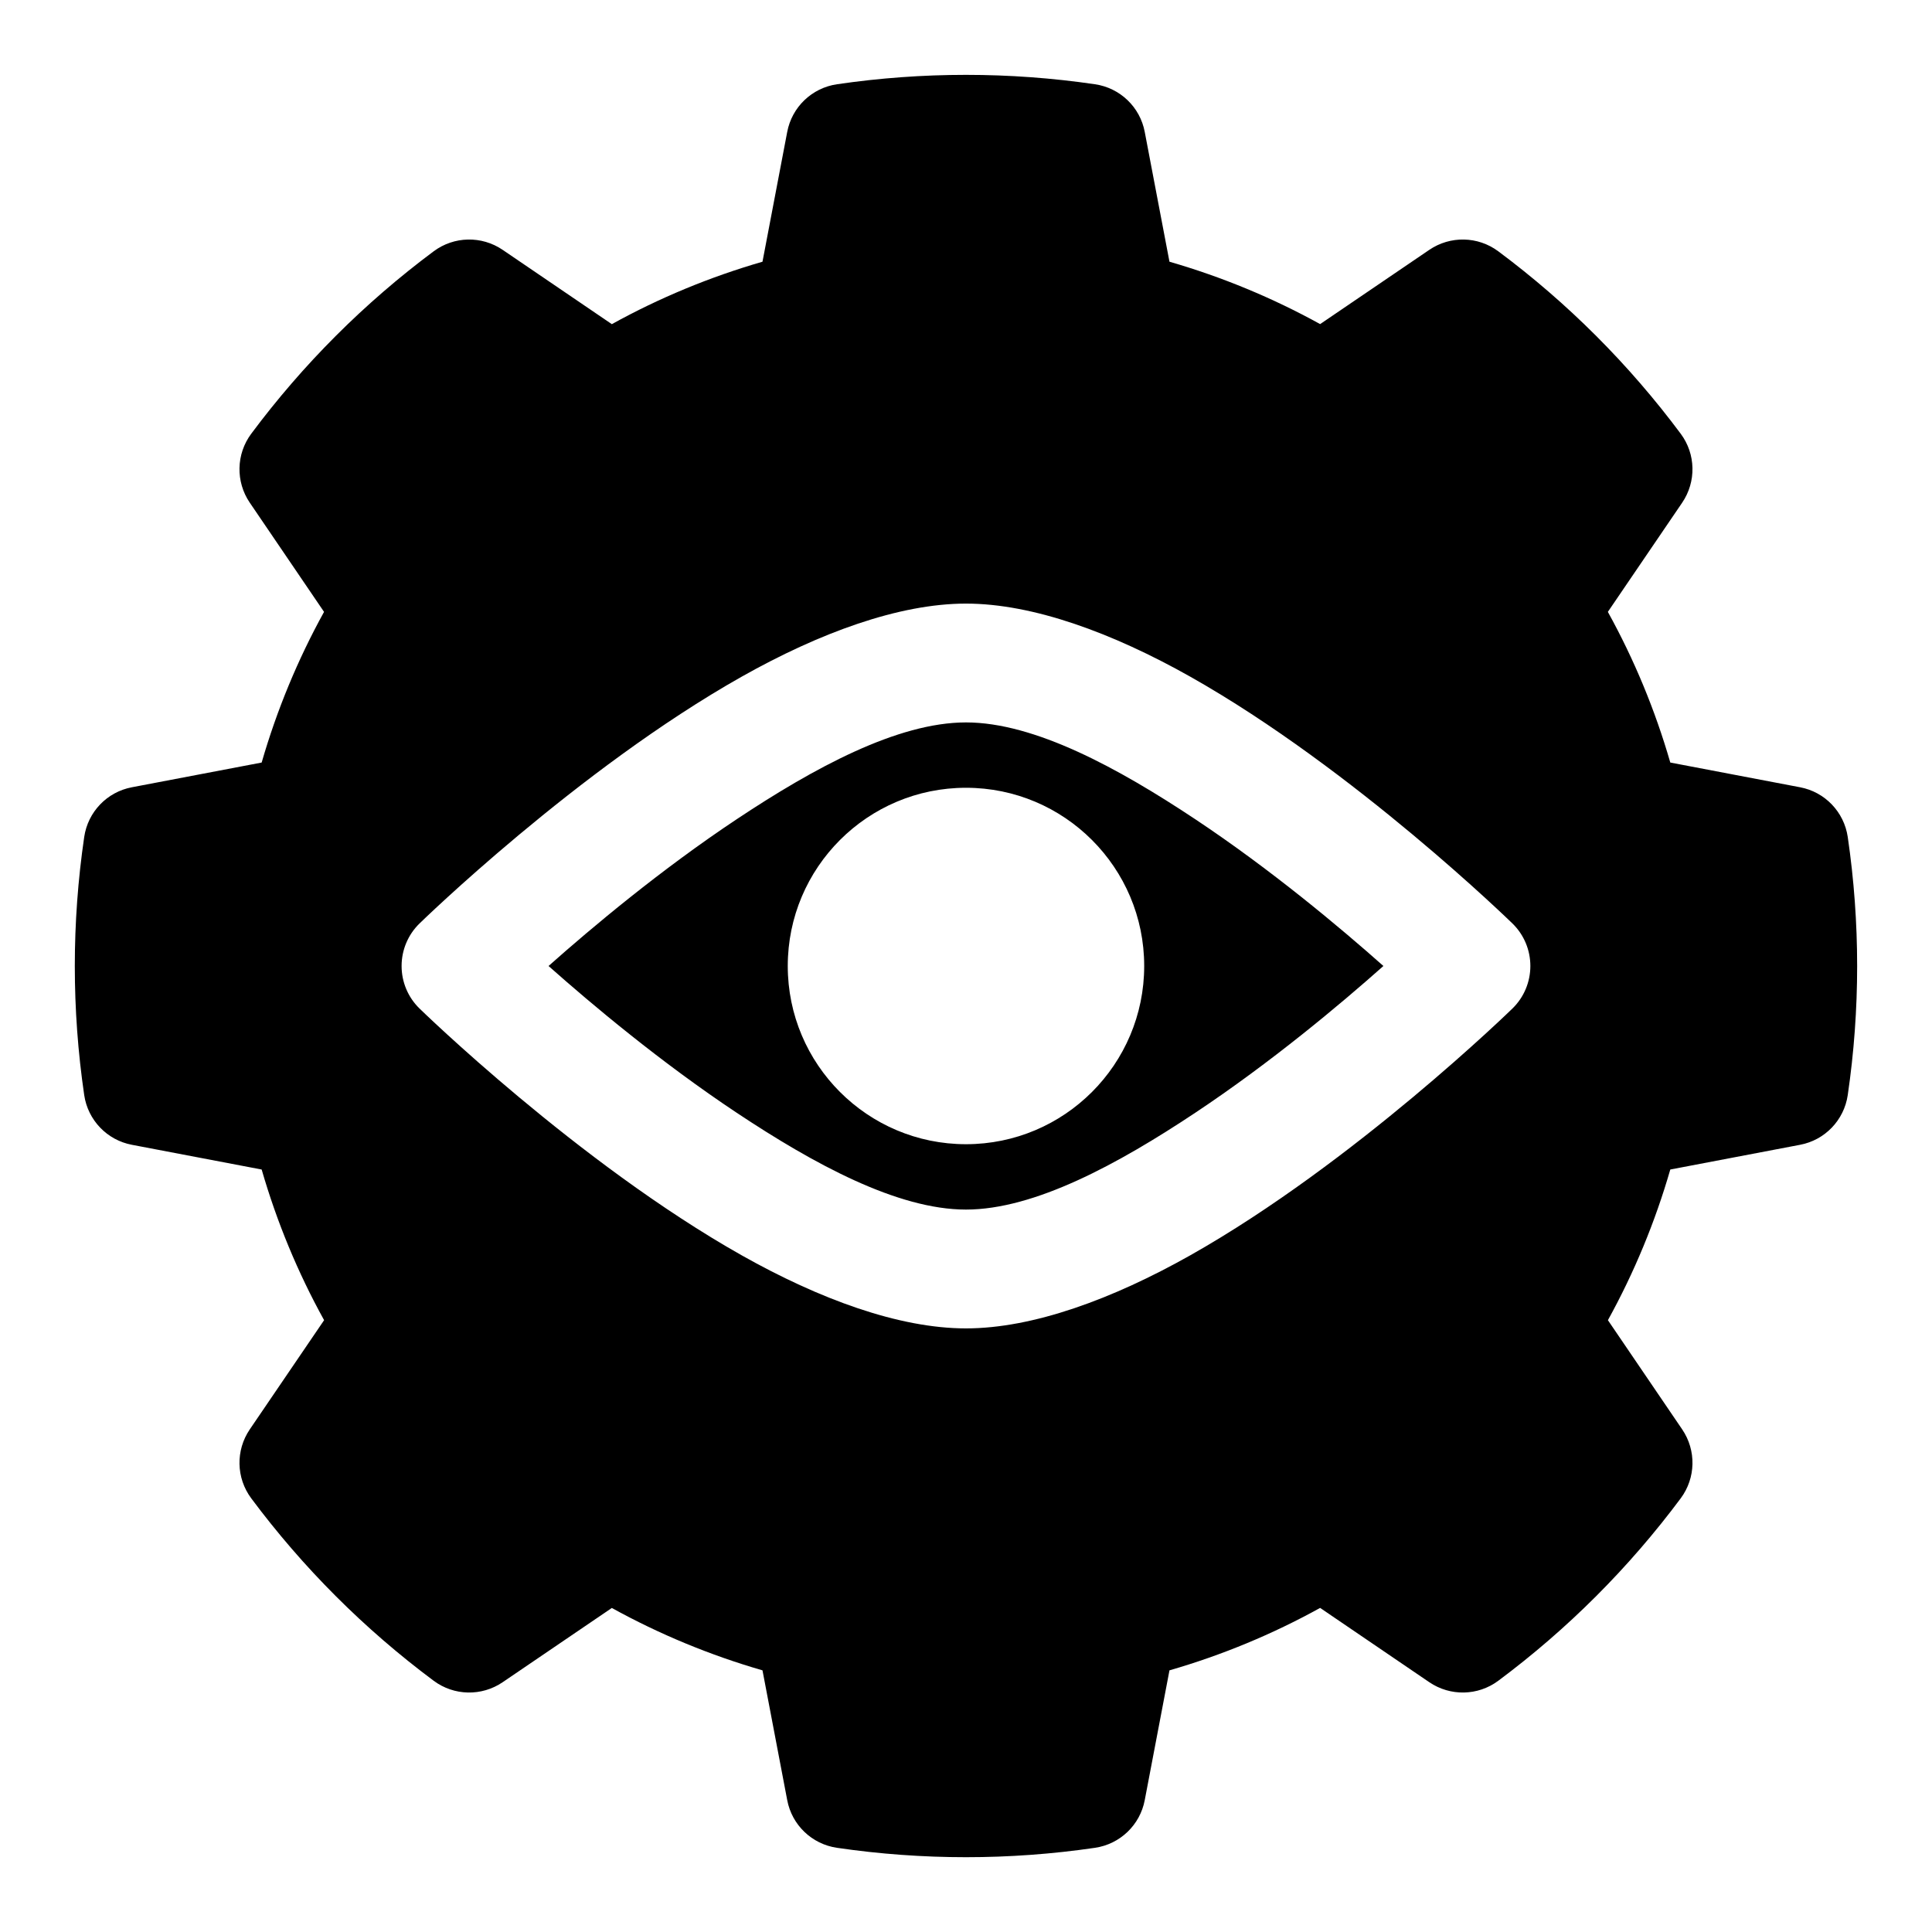
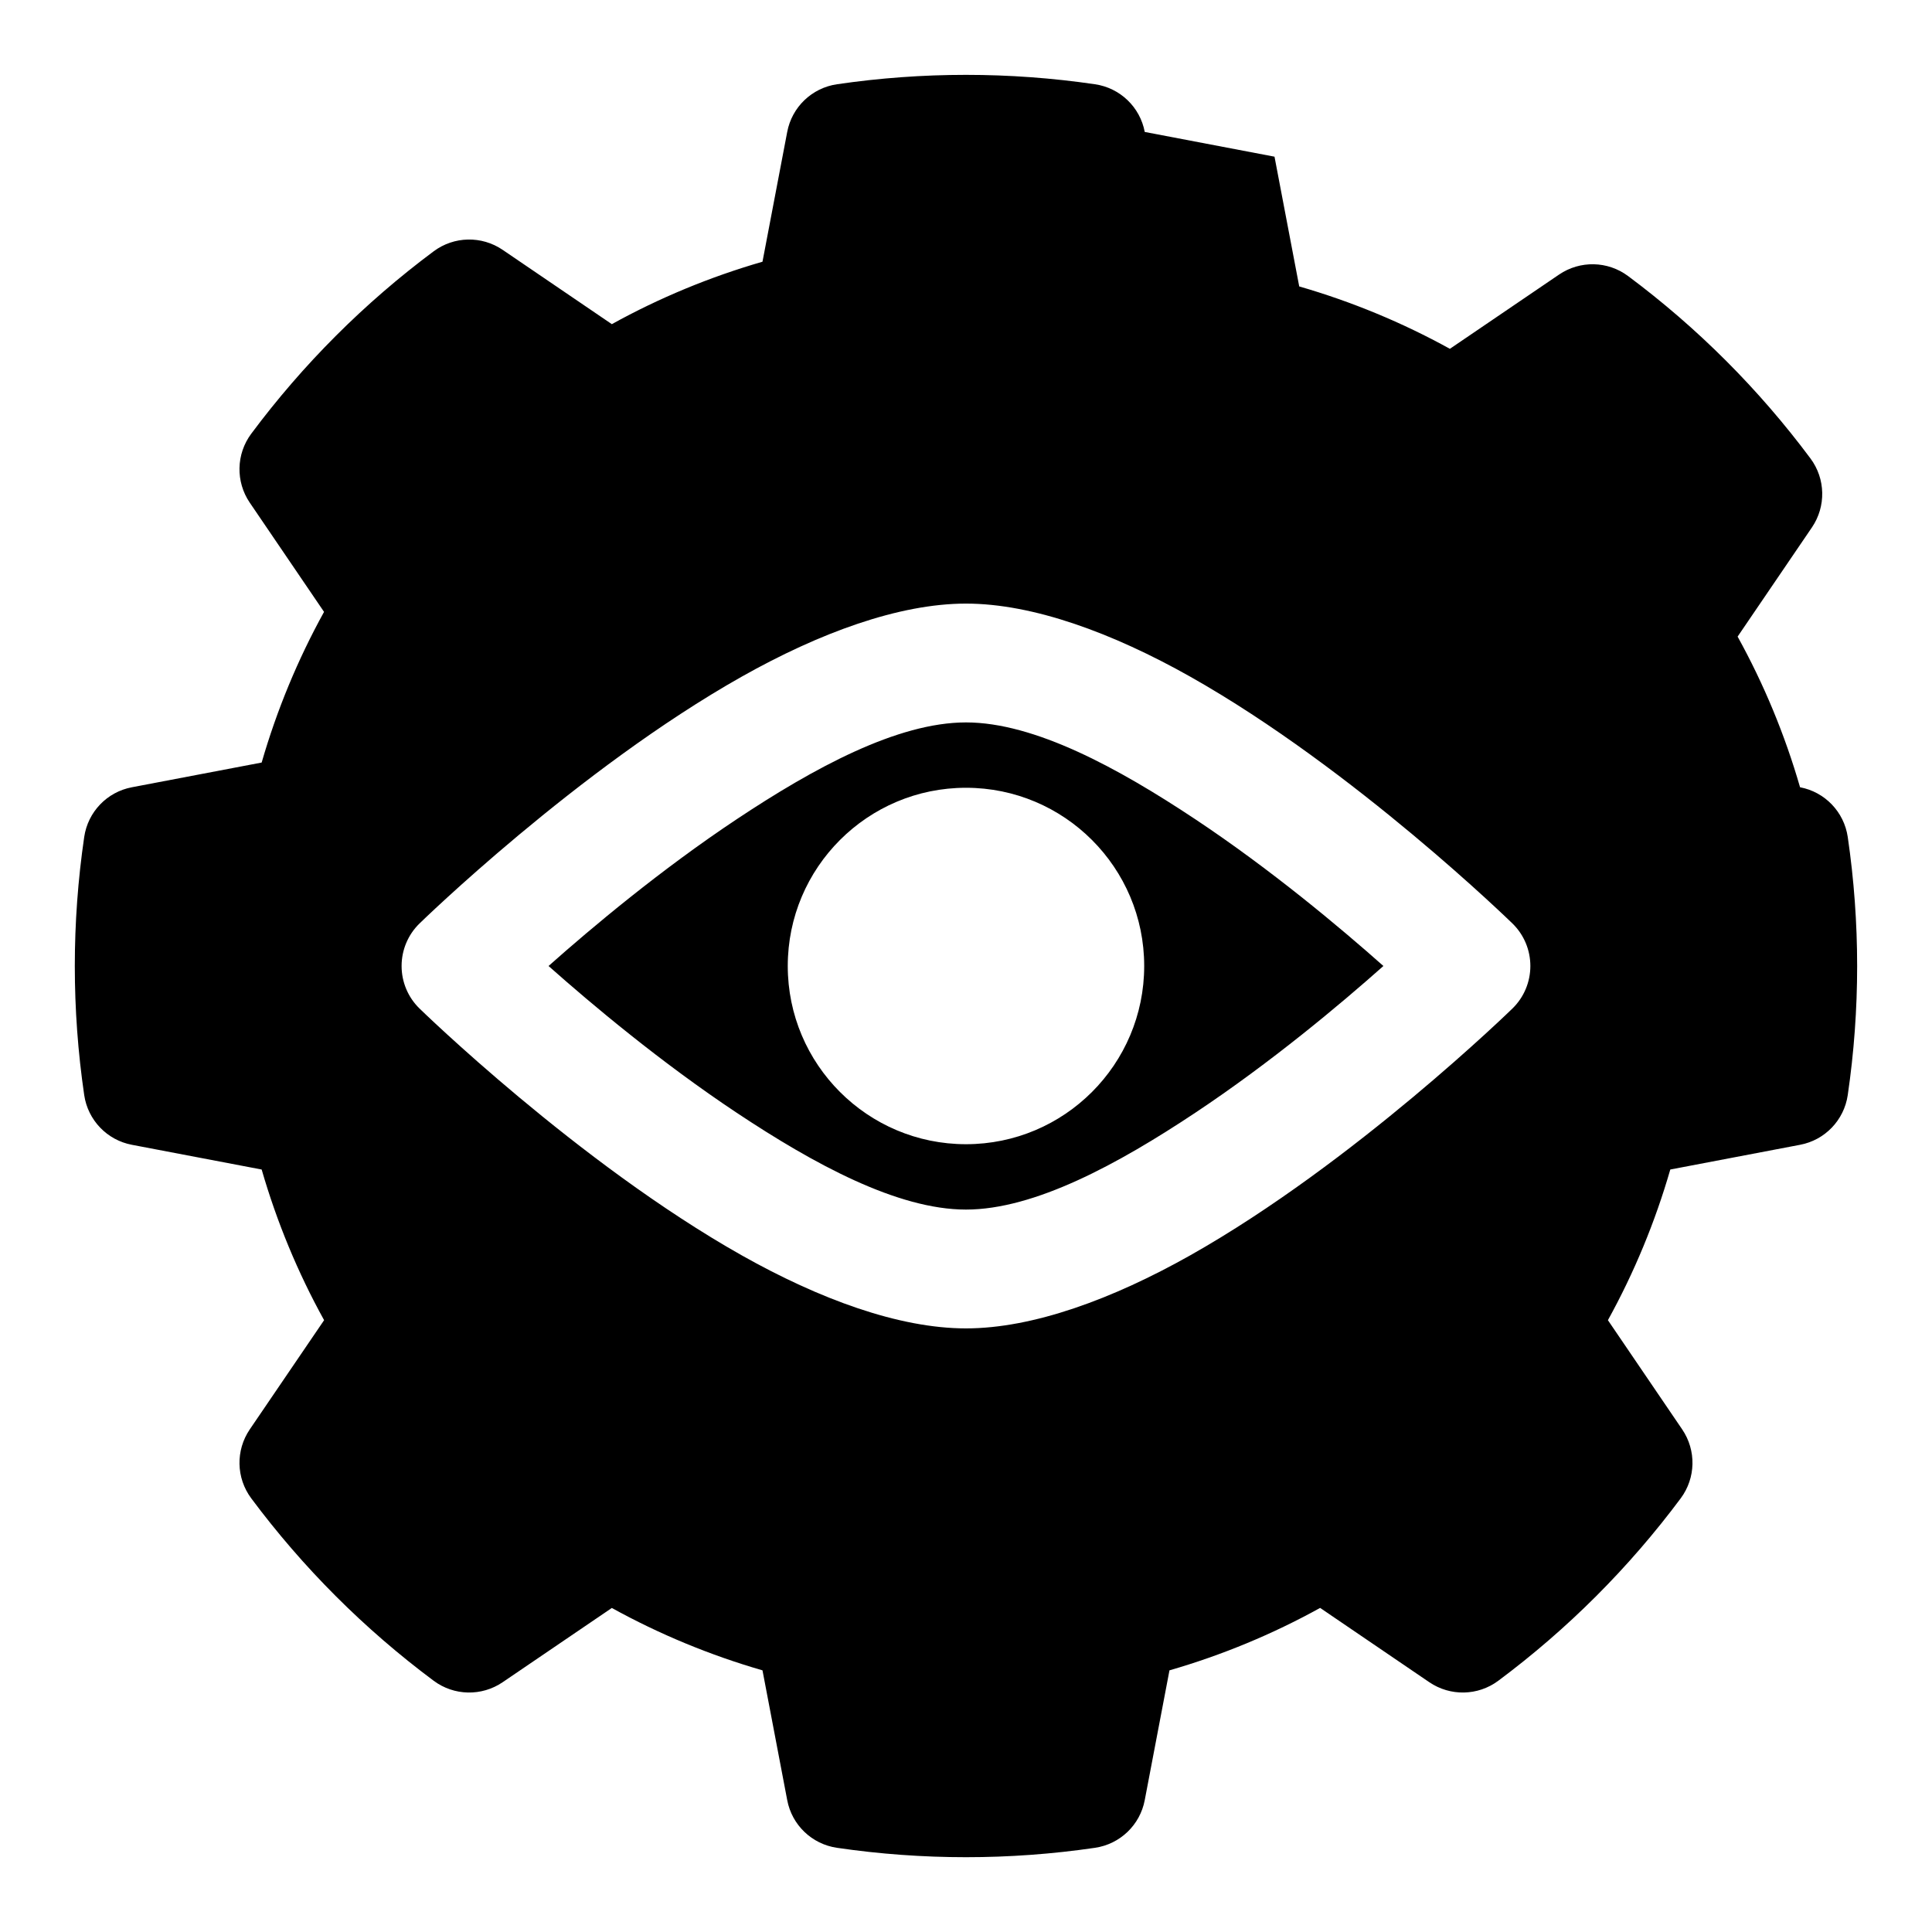
<svg xmlns="http://www.w3.org/2000/svg" fill="#000000" width="800px" height="800px" version="1.1" viewBox="144 144 512 512">
-   <path d="m447.37 178.97c-1.242-6.598-6.535-11.668-13.18-12.641-22.672-3.32-45.723-3.32-68.391 0-6.644 0.977-11.934 6.047-13.18 12.641l-6.551 34.387c-13.887 4.016-27.285 9.555-39.926 16.547 0-0.016-28.938-19.695-28.938-19.695-5.559-3.777-12.879-3.621-18.262 0.379-18.391 13.699-34.668 29.977-48.367 48.367-4 5.383-4.156 12.707-0.379 18.262l19.68 28.938c-6.977 12.641-12.516 26.039-16.531 39.926 0 0-34.387 6.551-34.387 6.551-6.598 1.242-11.668 6.535-12.641 13.18-3.32 22.672-3.32 45.723 0 68.391 0.977 6.644 6.047 11.934 12.641 13.18l34.387 6.551c4.016 13.887 9.555 27.285 16.547 39.926-0.016 0-19.695 28.938-19.695 28.938-3.777 5.559-3.621 12.879 0.379 18.262 13.699 18.391 29.977 34.668 48.367 48.367 5.383 4 12.707 4.156 18.262 0.379l28.938-19.68c12.641 6.977 26.039 12.516 39.926 16.531l6.551 34.387c1.242 6.598 6.535 11.668 13.18 12.641 22.672 3.32 45.723 3.32 68.391 0 6.644-0.977 11.934-6.047 13.18-12.641l6.551-34.387c13.887-4.016 27.285-9.555 39.926-16.547 0 0.016 28.938 19.695 28.938 19.695 5.559 3.777 12.879 3.621 18.262-0.379 18.391-13.699 34.668-29.977 48.367-48.367 4-5.383 4.156-12.707 0.379-18.262l-19.68-28.938c6.977-12.641 12.516-26.039 16.531-39.926l34.387-6.551c6.598-1.242 11.668-6.535 12.641-13.18 3.32-22.672 3.32-45.723 0-68.391-0.977-6.644-6.047-11.934-12.641-13.18l-34.387-6.551c-4.016-13.887-9.555-27.285-16.547-39.926 0.016 0 19.695-28.938 19.695-28.938 3.777-5.559 3.621-12.879-0.379-18.262-13.699-18.391-29.977-34.668-48.367-48.367-5.383-4-12.707-4.156-18.262-0.379l-28.938 19.68c-12.641-6.977-26.039-12.516-39.926-16.531l-6.551-34.387zm-47.375 124.99c-17.773 0-38.871 7.777-59.434 19.363-43.531 24.547-85.395 65.418-85.395 65.418-3.039 2.961-4.738 7.023-4.738 11.258s1.699 8.297 4.738 11.258c0 0 41.863 40.871 85.395 65.418 20.562 11.586 41.66 19.363 59.434 19.363 17.773 0 38.871-7.777 59.434-19.363 43.531-24.547 85.395-65.418 85.395-65.418 3.039-2.961 4.738-7.023 4.738-11.258s-1.699-8.297-4.738-11.258c0 0-41.863-40.871-85.395-65.418-20.562-11.586-41.66-19.363-59.434-19.363zm0 31.488c18.184 0 40.32 12.074 60.727 25.633 20.137 13.383 38.445 28.75 49.895 38.918-11.445 10.172-29.758 25.535-49.895 38.918-20.402 13.555-42.539 25.633-60.727 25.633-18.184 0-40.32-12.074-60.727-25.633-20.137-13.383-38.445-28.75-49.895-38.918 11.445-10.172 29.758-25.535 49.895-38.918 20.402-13.555 42.539-25.633 60.727-25.633zm0 17.32c-26.07 0-47.23 21.16-47.23 47.23s21.16 47.23 47.23 47.23c26.07 0 47.23-21.16 47.23-47.23s-21.16-47.23-47.23-47.23z" fill-rule="evenodd" />
+   <path d="m447.37 178.97c-1.242-6.598-6.535-11.668-13.18-12.641-22.672-3.32-45.723-3.32-68.391 0-6.644 0.977-11.934 6.047-13.18 12.641l-6.551 34.387c-13.887 4.016-27.285 9.555-39.926 16.547 0-0.016-28.938-19.695-28.938-19.695-5.559-3.777-12.879-3.621-18.262 0.379-18.391 13.699-34.668 29.977-48.367 48.367-4 5.383-4.156 12.707-0.379 18.262l19.68 28.938c-6.977 12.641-12.516 26.039-16.531 39.926 0 0-34.387 6.551-34.387 6.551-6.598 1.242-11.668 6.535-12.641 13.18-3.32 22.672-3.32 45.723 0 68.391 0.977 6.644 6.047 11.934 12.641 13.18l34.387 6.551c4.016 13.887 9.555 27.285 16.547 39.926-0.016 0-19.695 28.938-19.695 28.938-3.777 5.559-3.621 12.879 0.379 18.262 13.699 18.391 29.977 34.668 48.367 48.367 5.383 4 12.707 4.156 18.262 0.379l28.938-19.68c12.641 6.977 26.039 12.516 39.926 16.531l6.551 34.387c1.242 6.598 6.535 11.668 13.18 12.641 22.672 3.32 45.723 3.32 68.391 0 6.644-0.977 11.934-6.047 13.18-12.641l6.551-34.387c13.887-4.016 27.285-9.555 39.926-16.547 0 0.016 28.938 19.695 28.938 19.695 5.559 3.777 12.879 3.621 18.262-0.379 18.391-13.699 34.668-29.977 48.367-48.367 4-5.383 4.156-12.707 0.379-18.262l-19.68-28.938c6.977-12.641 12.516-26.039 16.531-39.926l34.387-6.551c6.598-1.242 11.668-6.535 12.641-13.18 3.32-22.672 3.32-45.723 0-68.391-0.977-6.644-6.047-11.934-12.641-13.18c-4.016-13.887-9.555-27.285-16.547-39.926 0.016 0 19.695-28.938 19.695-28.938 3.777-5.559 3.621-12.879-0.379-18.262-13.699-18.391-29.977-34.668-48.367-48.367-5.383-4-12.707-4.156-18.262-0.379l-28.938 19.68c-12.641-6.977-26.039-12.516-39.926-16.531l-6.551-34.387zm-47.375 124.99c-17.773 0-38.871 7.777-59.434 19.363-43.531 24.547-85.395 65.418-85.395 65.418-3.039 2.961-4.738 7.023-4.738 11.258s1.699 8.297 4.738 11.258c0 0 41.863 40.871 85.395 65.418 20.562 11.586 41.66 19.363 59.434 19.363 17.773 0 38.871-7.777 59.434-19.363 43.531-24.547 85.395-65.418 85.395-65.418 3.039-2.961 4.738-7.023 4.738-11.258s-1.699-8.297-4.738-11.258c0 0-41.863-40.871-85.395-65.418-20.562-11.586-41.66-19.363-59.434-19.363zm0 31.488c18.184 0 40.32 12.074 60.727 25.633 20.137 13.383 38.445 28.75 49.895 38.918-11.445 10.172-29.758 25.535-49.895 38.918-20.402 13.555-42.539 25.633-60.727 25.633-18.184 0-40.32-12.074-60.727-25.633-20.137-13.383-38.445-28.75-49.895-38.918 11.445-10.172 29.758-25.535 49.895-38.918 20.402-13.555 42.539-25.633 60.727-25.633zm0 17.32c-26.07 0-47.23 21.16-47.23 47.23s21.16 47.23 47.23 47.23c26.07 0 47.23-21.16 47.23-47.23s-21.16-47.23-47.23-47.23z" fill-rule="evenodd" />
</svg>